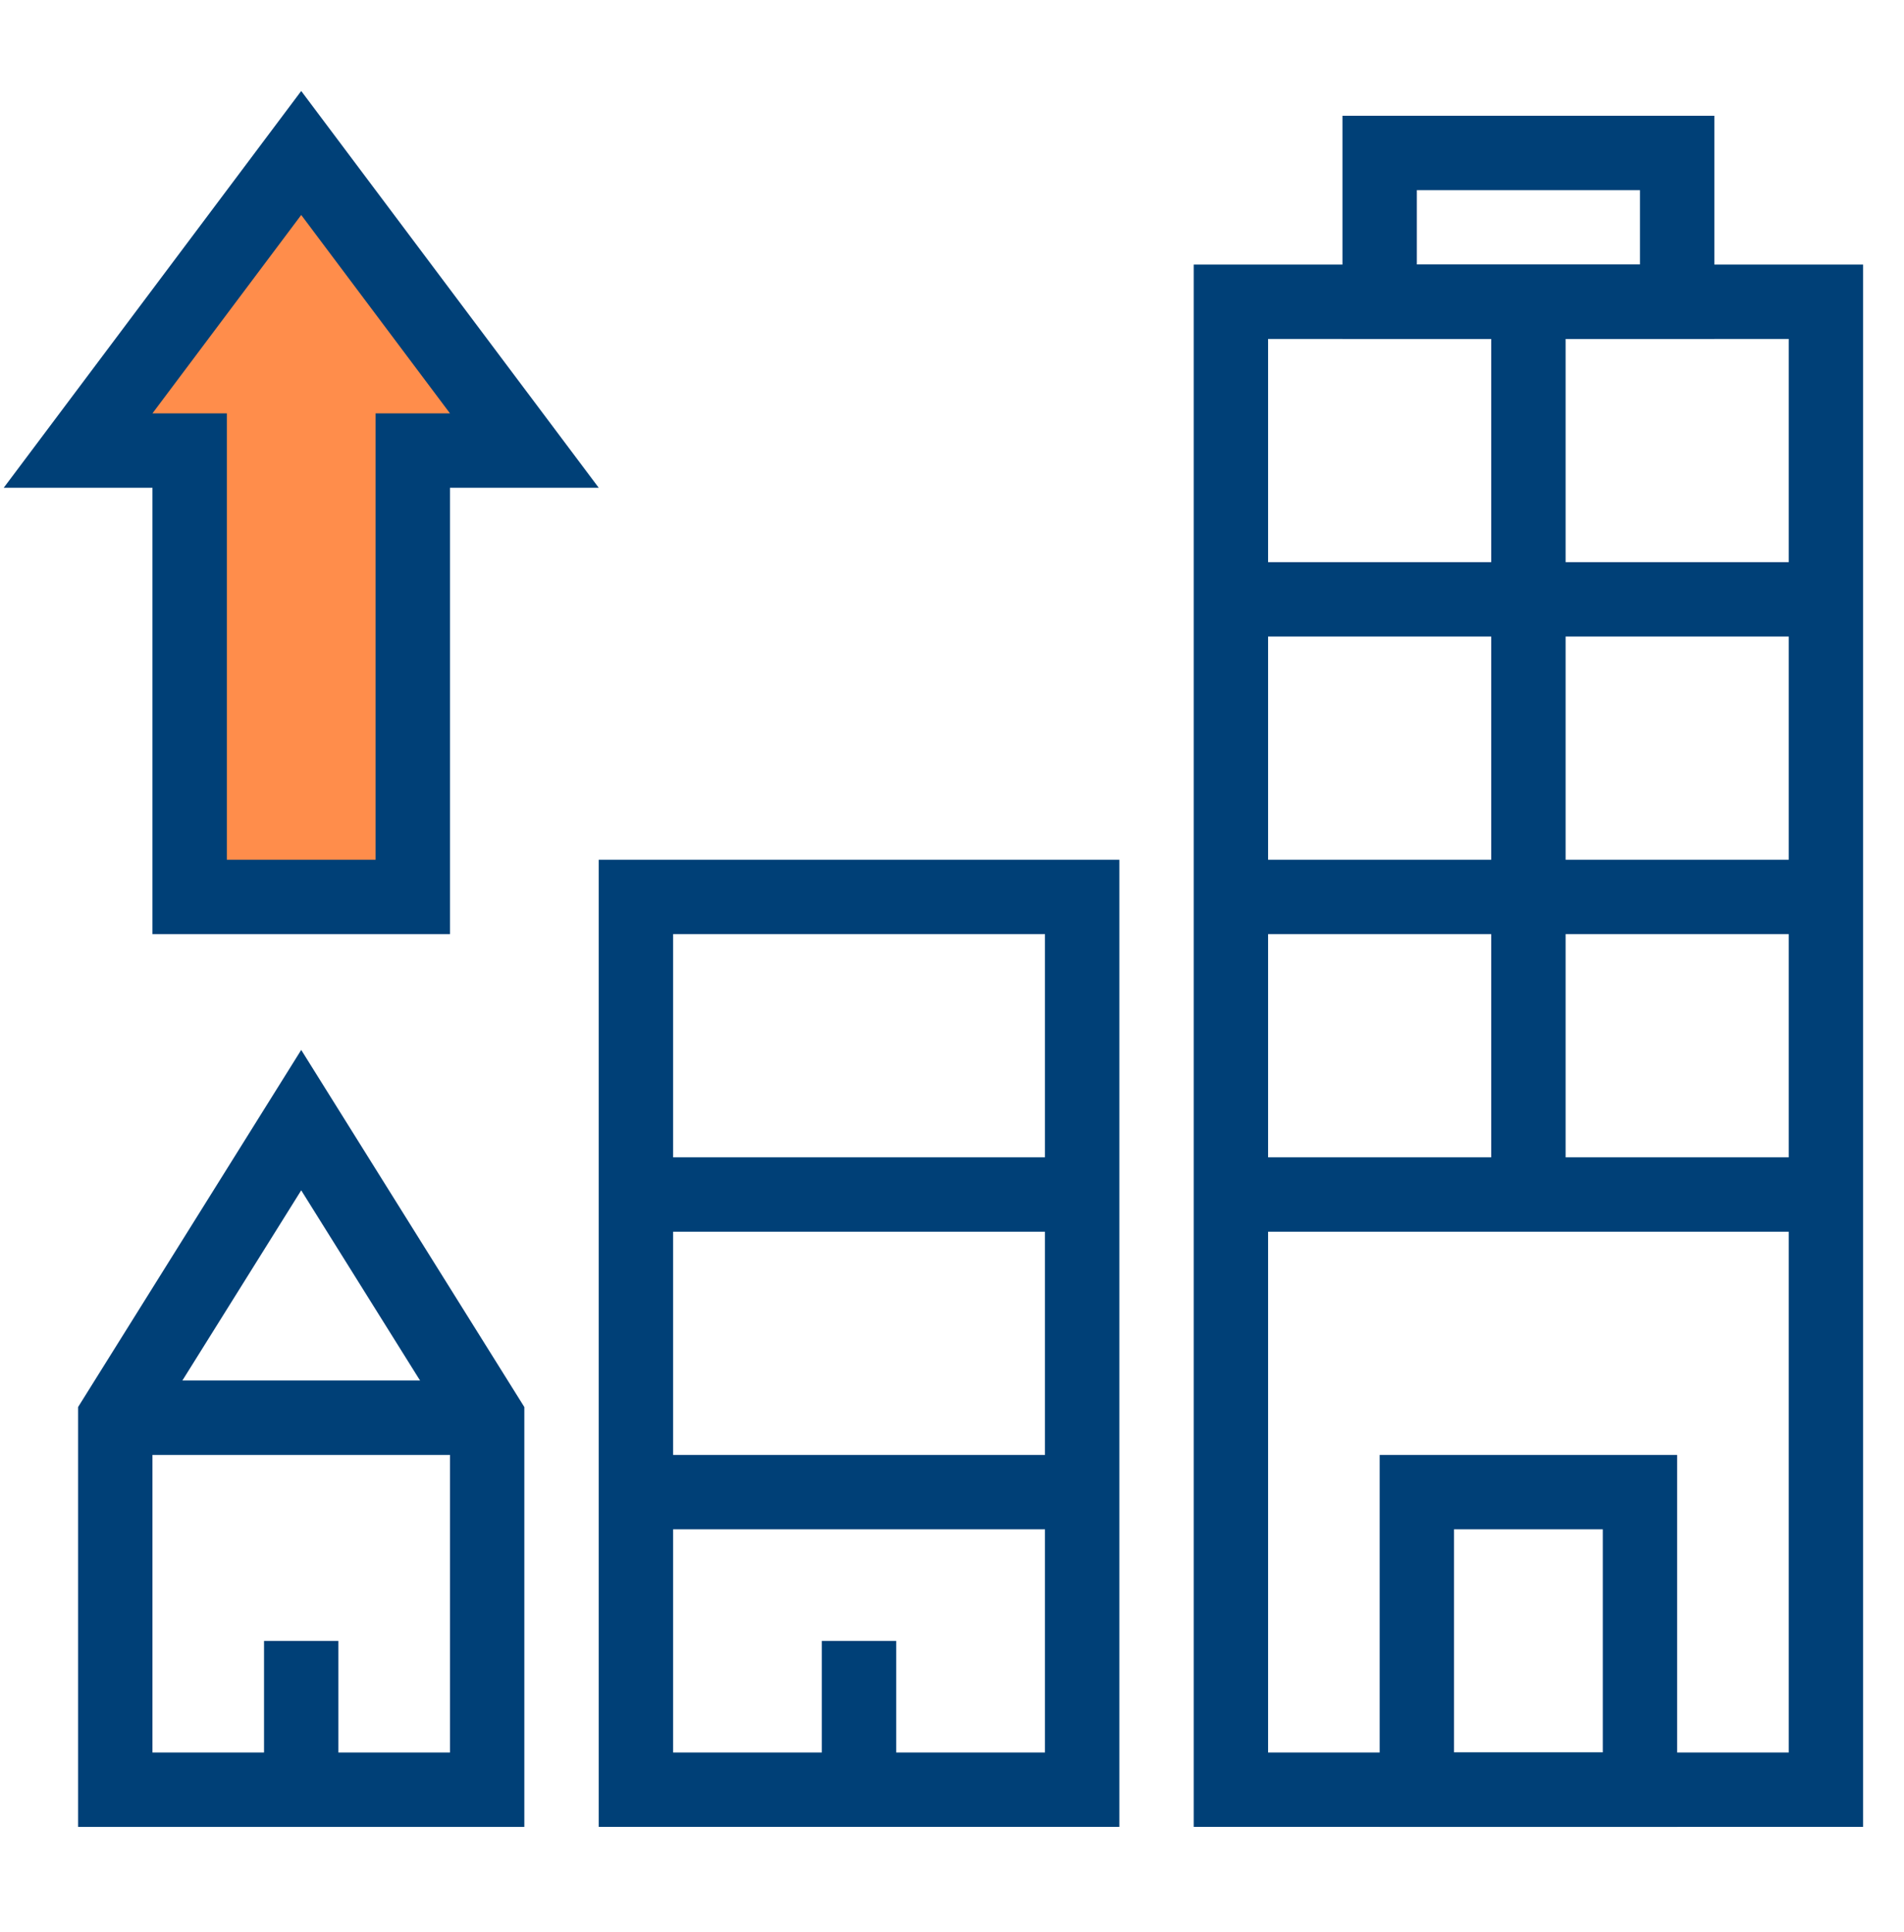
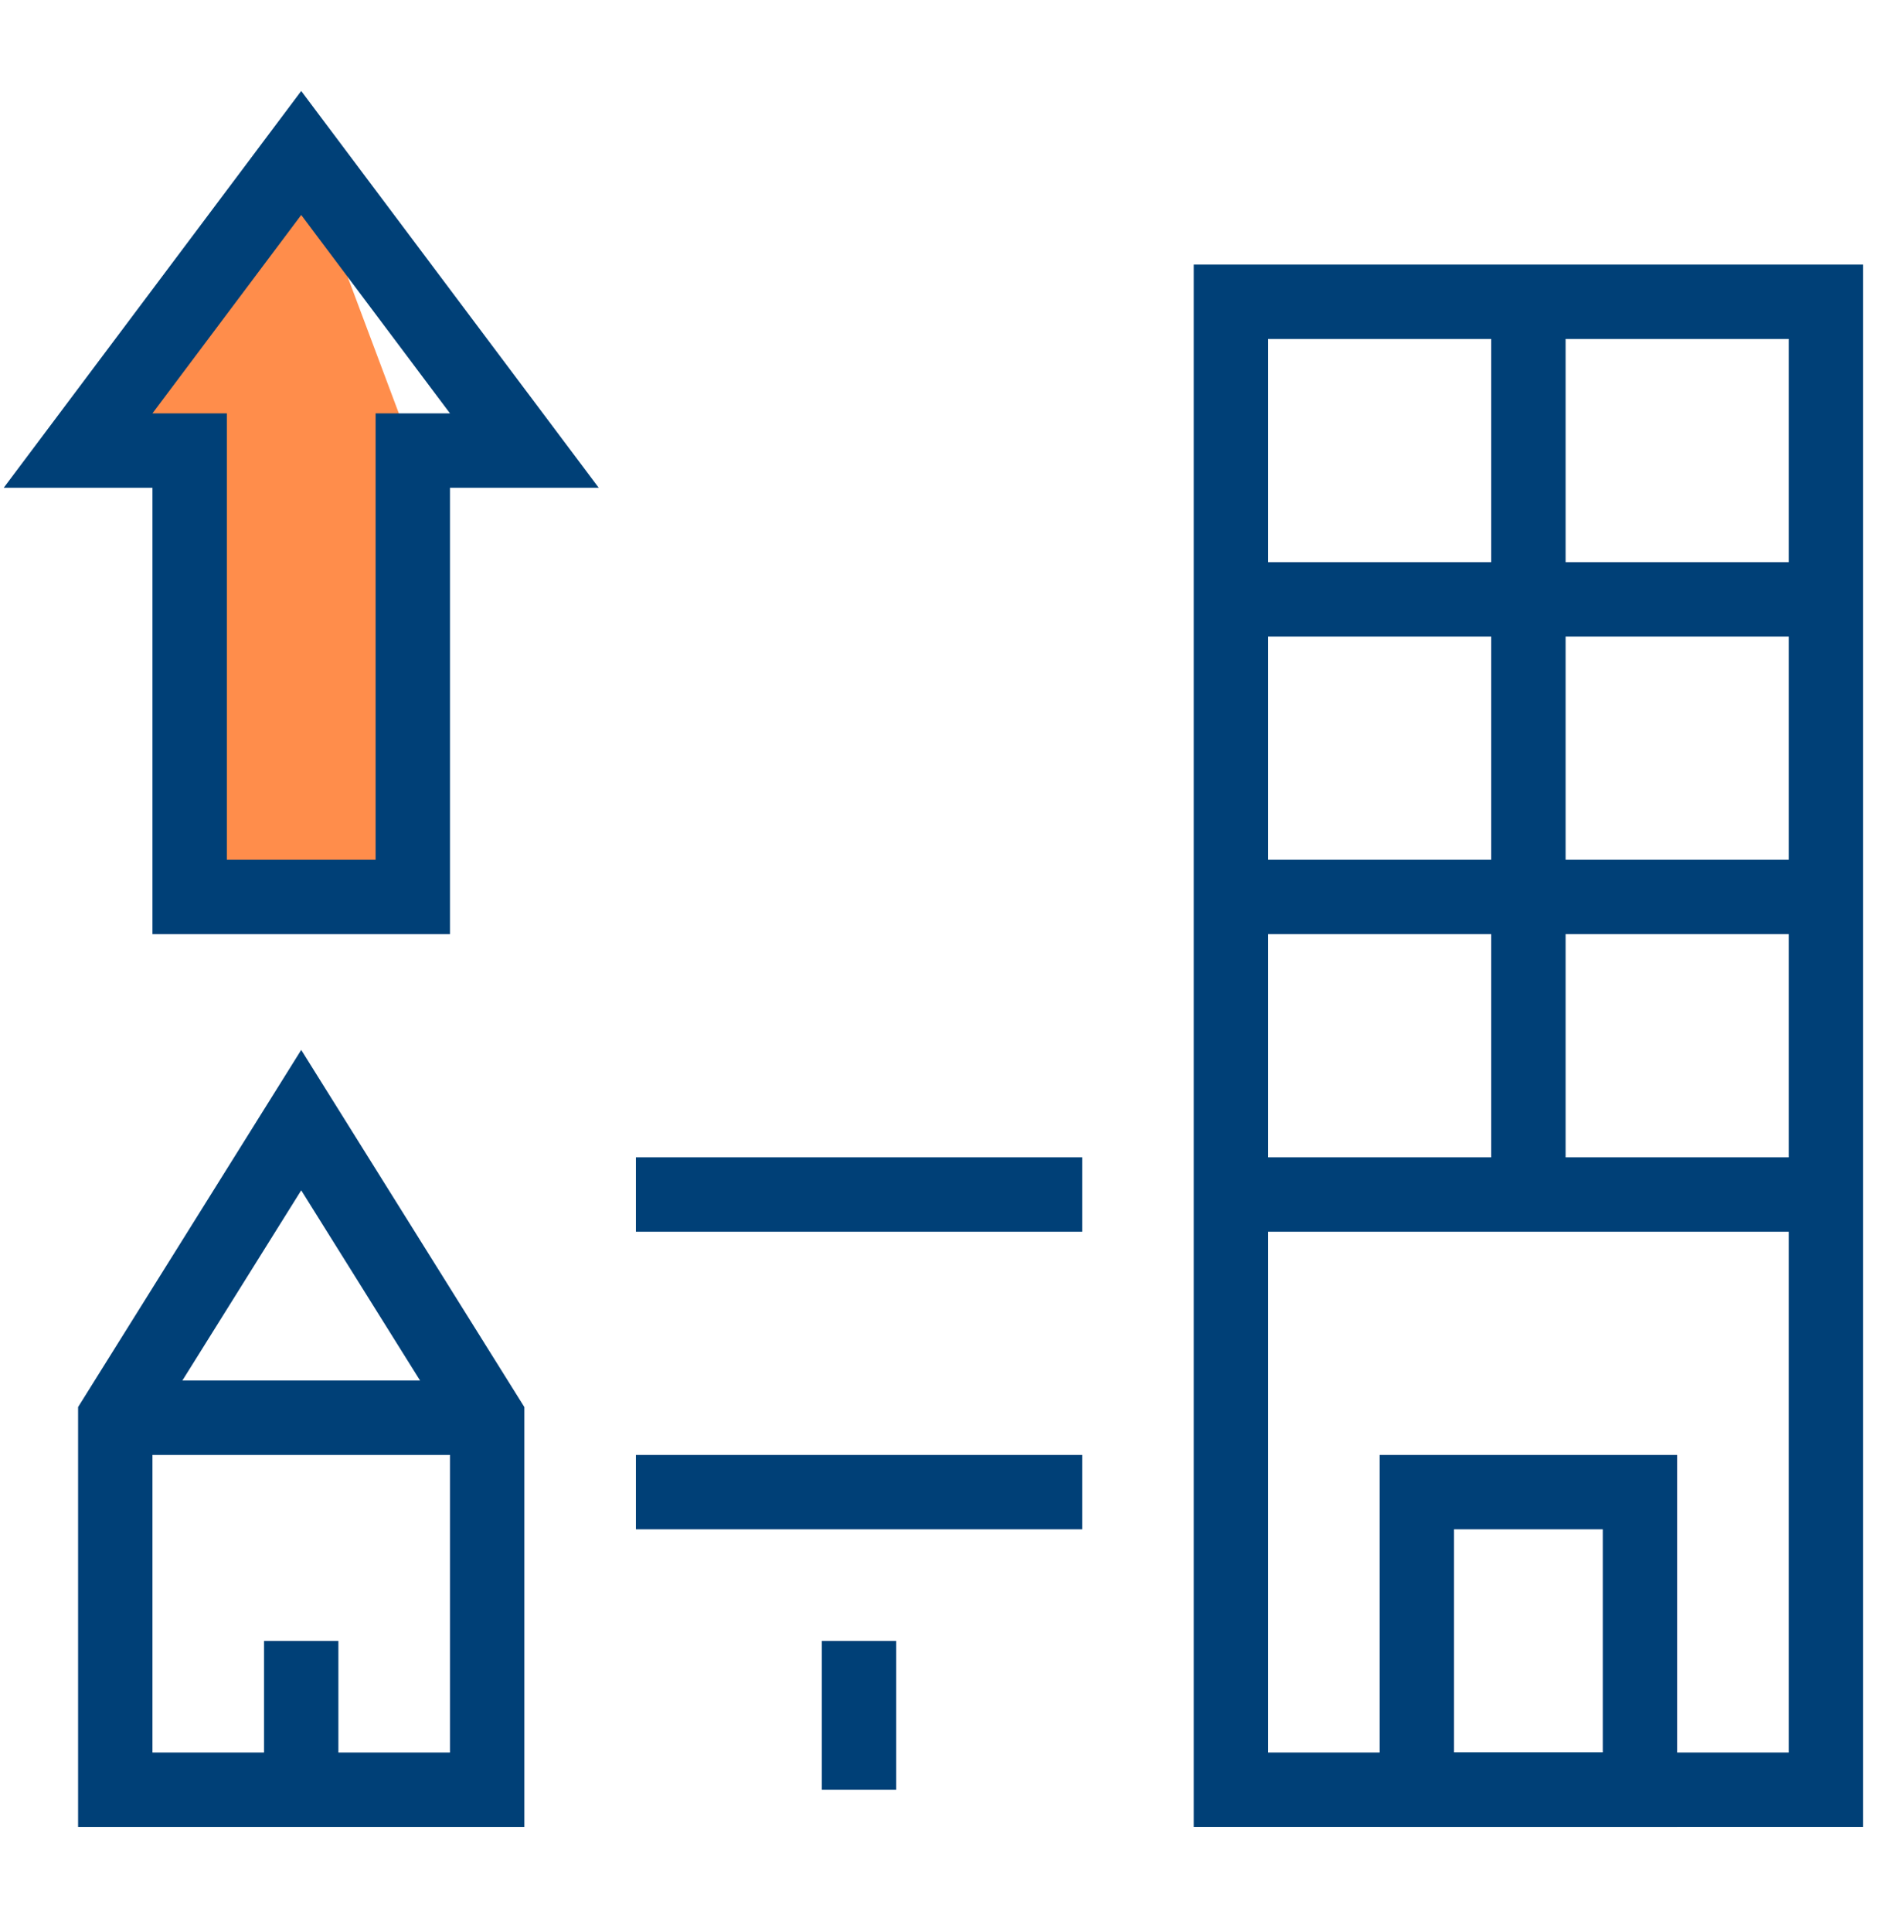
<svg xmlns="http://www.w3.org/2000/svg" width="70" height="71" viewBox="0 0 70 71" fill="none">
  <path d="M19.277 67.145H2.871V51.714L11.074 38.589L19.277 51.714V67.145ZM5.605 64.411H16.543V52.499L11.074 43.749L5.605 52.499V64.411Z" fill="#004077" />
-   <path d="M41.152 67.145H22.012V31.599H41.152V67.145ZM24.746 64.411H38.418V34.333H24.746V64.411Z" fill="#004077" />
  <path d="M68.496 67.145H43.887V9.724H68.496V67.145ZM46.621 64.411H65.762V12.458H46.621V64.411Z" fill="#004077" />
-   <path d="M11.074 5.622L2.871 16.56H6.973V32.966H15.176V16.56H19.277L11.074 5.622Z" fill="#FF8D4B" />
+   <path d="M11.074 5.622L2.871 16.56H6.973V32.966H15.176V16.56L11.074 5.622Z" fill="#FF8D4B" />
  <path d="M16.543 34.333H5.605V17.927H0.137L11.074 3.344L22.012 17.927H16.543V34.333ZM8.34 31.599H13.809V15.192H16.543L11.074 7.901L5.605 15.192H8.34V31.599Z" fill="#004077" />
  <path d="M61.66 67.145H50.723V53.474H61.66V67.145ZM53.457 64.411H58.926V56.208H53.457V64.411Z" fill="#004077" />
  <path d="M67.129 31.599H45.254V34.333H67.129V31.599Z" fill="#004077" />
  <path d="M67.129 20.661H45.254V23.395H67.129V20.661Z" fill="#004077" />
  <path d="M67.129 42.536H45.254V45.27H67.129V42.536Z" fill="#004077" />
  <path d="M17.91 50.739H4.238V53.474H17.91V50.739Z" fill="#004077" />
  <path d="M12.441 60.31H9.707V65.778H12.441V60.31Z" fill="#004077" />
  <path d="M32.949 60.31H30.215V65.778H32.949V60.31Z" fill="#004077" />
  <path d="M39.785 53.474H23.379V56.208H39.785V53.474Z" fill="#004077" />
  <path d="M39.785 42.536H23.379V45.27H39.785V42.536Z" fill="#004077" />
-   <path d="M63.027 12.458H49.355V4.255H63.027V12.458ZM52.09 9.724H60.293V6.989H52.09V9.724Z" fill="#004077" />
  <path d="M57.559 11.091H54.824V43.903H57.559V11.091Z" fill="#004077" />
</svg>